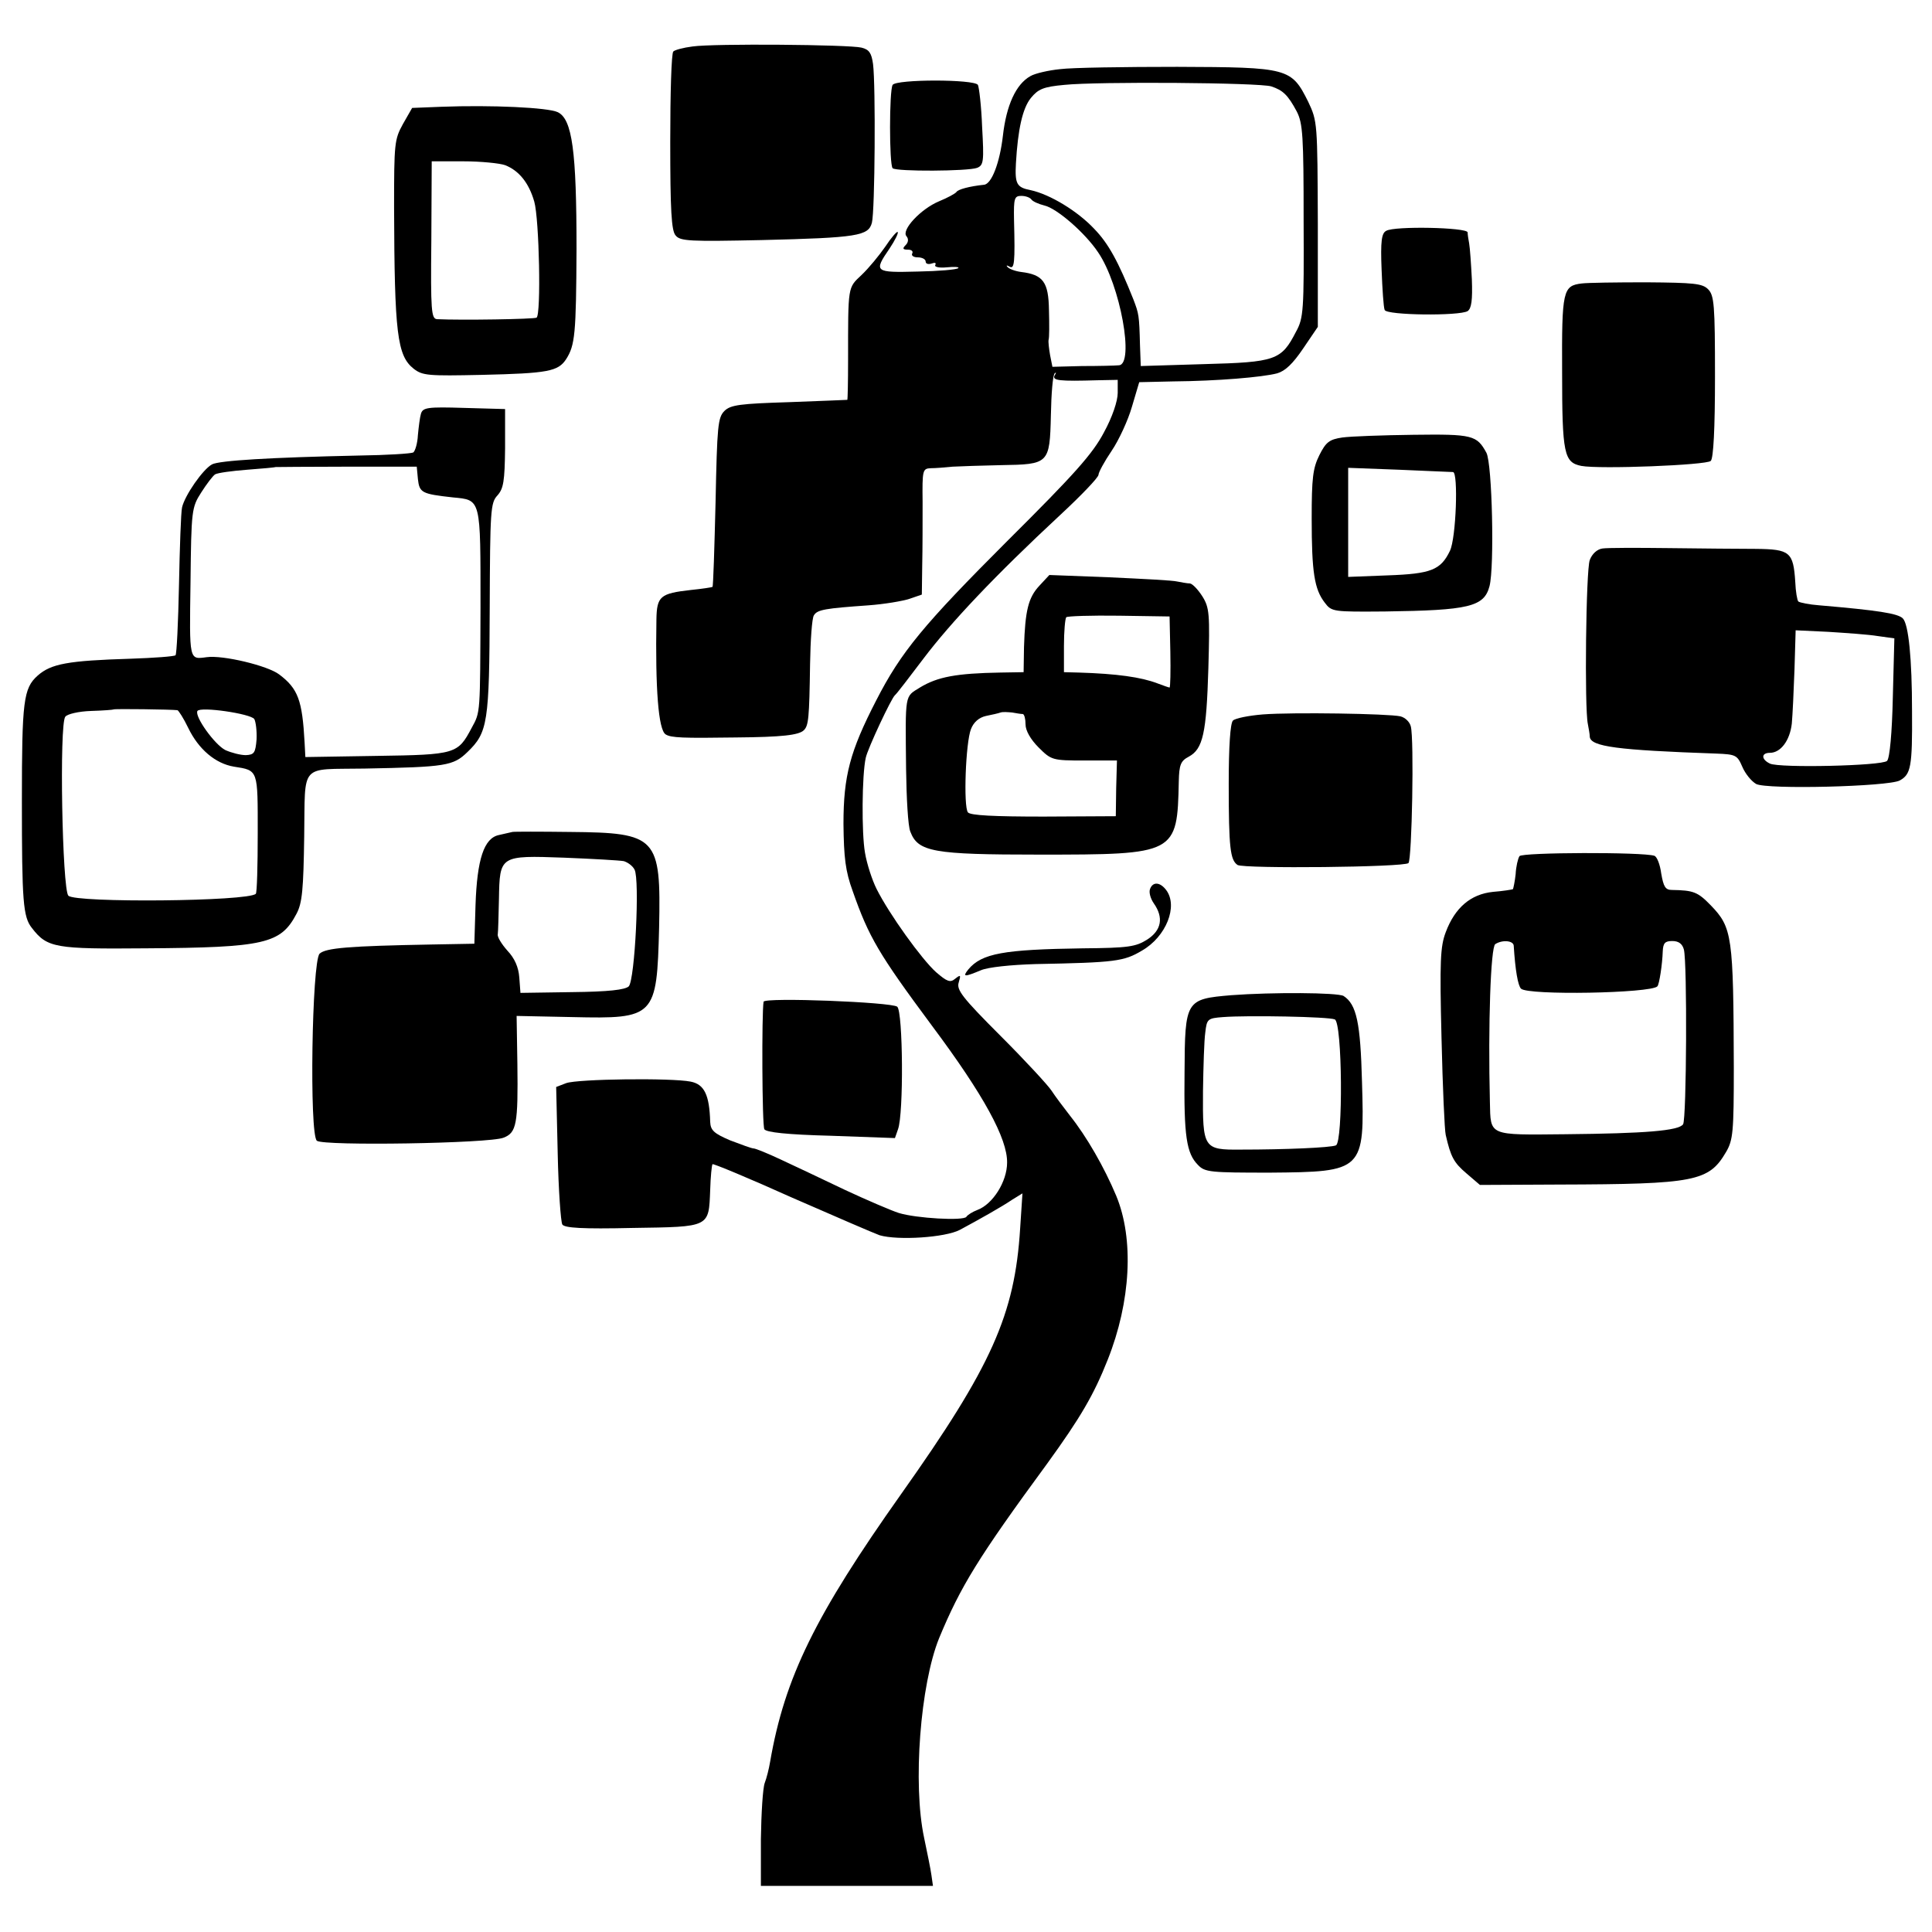
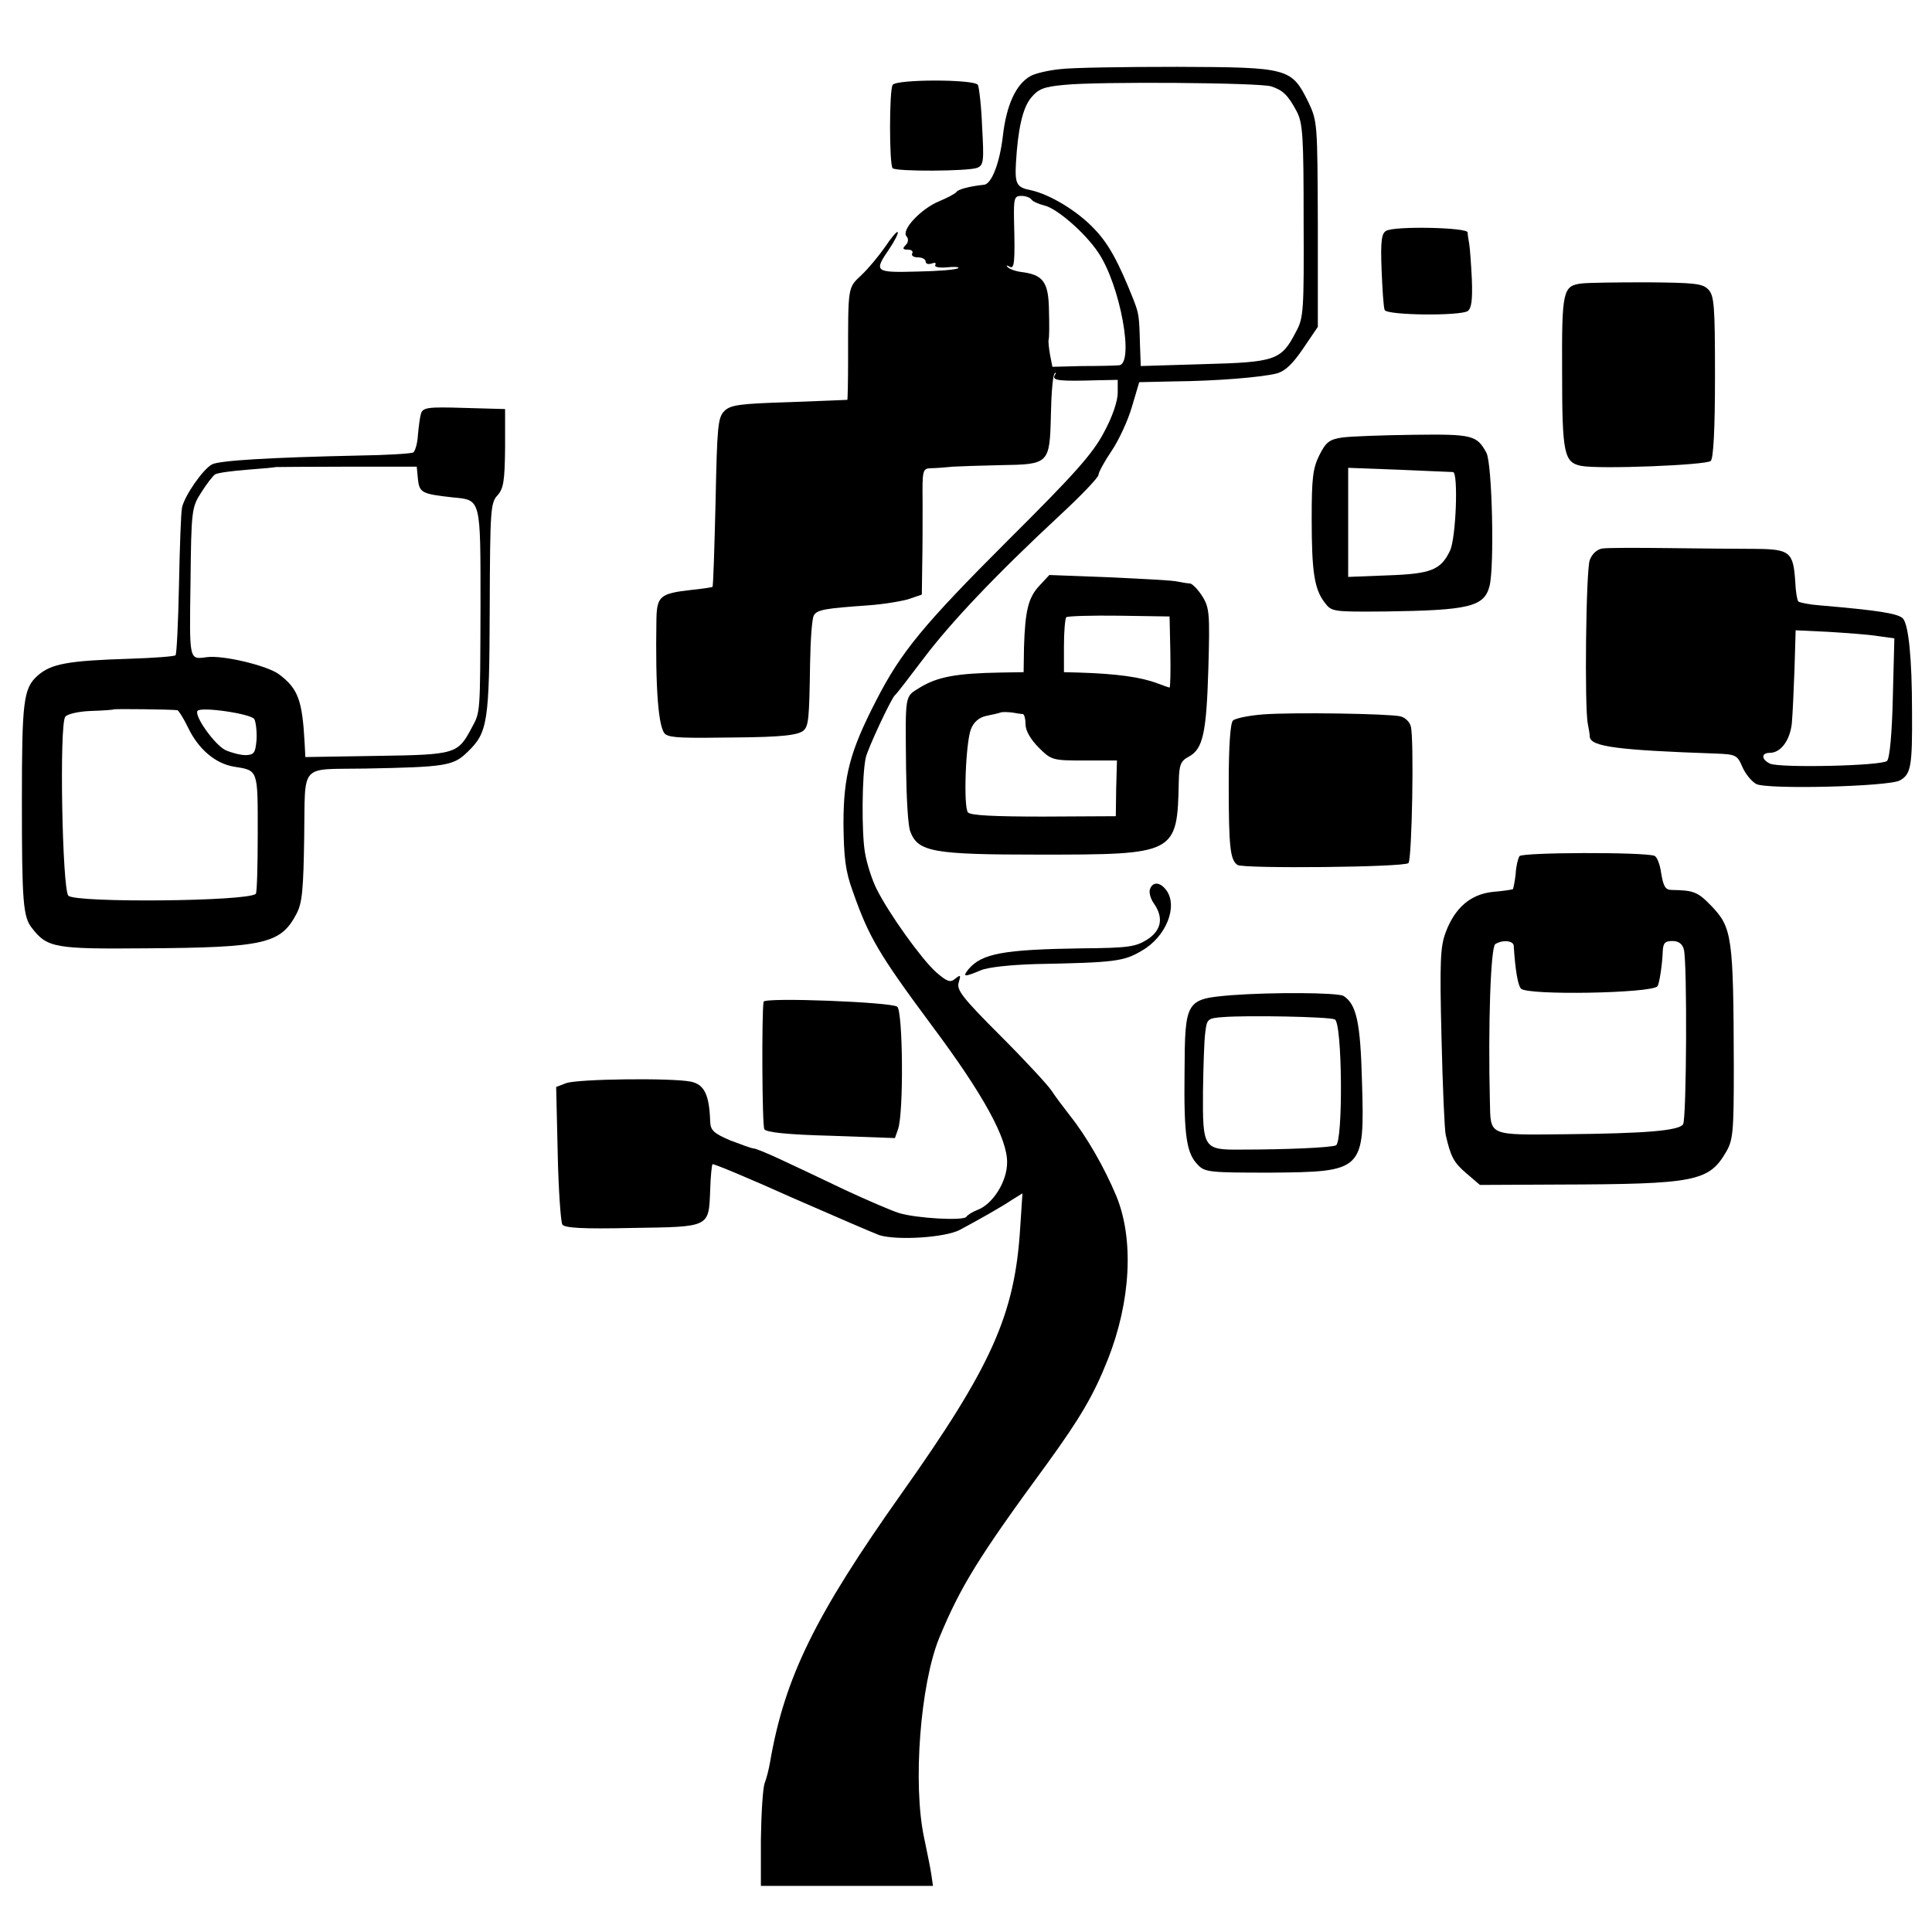
<svg xmlns="http://www.w3.org/2000/svg" version="1.0" width="503pt" height="503pt" viewBox="0 0 503 503" preserveAspectRatio="xMidYMid meet">
  <g transform="translate(0,503) scale(0.1,-0.1)" fill="#000000" stroke="none">
-     <path d="M1803 4909 c-24 -3 -46 -9 -50 -13 -5 -4 -8 -110 -8 -235 0 -178 3 -232 14 -244 12 -15 37 -16 225 -12 249 6 277 11 286 45 8 30 10 359 3 413 -4 29 -10 38 -30 43 -32 8 -385 11 -440 3z" />
    <path d="M2760 4850 c-30 -3 -65 -11 -77 -18 -38 -21 -63 -76 -72 -156 -8 -69 -29 -125 -49 -127 -38 -4 -68 -12 -72 -19 -3 -4 -23 -15 -45 -24 -48 -20 -99 -75 -85 -91 6 -7 5 -16 -2 -23 -9 -9 -8 -12 6 -12 9 0 14 -4 11 -10 -3 -5 3 -10 14 -10 12 0 21 -5 21 -11 0 -6 7 -8 16 -5 8 3 12 2 9 -4 -3 -5 10 -8 30 -6 20 2 33 1 30 -2 -4 -4 -51 -8 -106 -9 -112 -3 -115 -1 -73 60 14 21 24 41 21 43 -2 2 -17 -15 -32 -38 -16 -23 -43 -56 -62 -74 -36 -34 -35 -27 -35 -221 0 -57 -1 -103 -2 -104 0 0 -68 -3 -151 -6 -128 -4 -153 -7 -169 -23 -17 -17 -19 -39 -23 -237 -3 -120 -6 -219 -8 -221 -1 -1 -26 -5 -56 -8 -80 -9 -89 -16 -90 -77 -3 -180 5 -287 24 -299 14 -9 45 -10 183 -8 120 1 164 6 177 19 12 12 14 31 16 171 1 63 5 121 10 128 9 15 30 18 142 26 41 3 89 11 107 17 l32 11 1 76 c1 43 1 116 1 165 -1 83 0 87 21 88 12 0 38 2 57 4 19 1 76 3 126 4 125 2 127 3 130 130 1 56 5 105 10 109 4 4 4 1 0 -5 -8 -14 12 -16 112 -13 l52 1 0 -34 c0 -21 -14 -63 -36 -103 -29 -55 -75 -107 -249 -280 -221 -221 -279 -291 -344 -418 -68 -132 -85 -196 -85 -321 1 -88 5 -123 24 -175 42 -120 68 -164 206 -350 136 -182 197 -295 196 -357 0 -49 -37 -108 -77 -123 -13 -5 -26 -13 -29 -18 -7 -11 -131 -4 -176 10 -19 6 -82 33 -140 60 -58 28 -133 63 -167 79 -34 16 -66 29 -71 29 -5 0 -32 10 -61 21 -42 18 -51 26 -52 48 -2 70 -15 98 -51 105 -50 10 -294 7 -324 -4 l-26 -10 4 -173 c2 -95 8 -178 12 -185 6 -9 51 -12 183 -9 203 3 198 1 202 99 1 34 4 64 6 67 2 2 96 -37 207 -87 112 -49 214 -93 228 -98 48 -14 171 -6 209 14 52 28 109 60 137 79 l26 16 -6 -91 c-14 -225 -74 -359 -310 -692 -223 -315 -303 -477 -341 -697 -3 -18 -9 -42 -14 -55 -5 -13 -9 -79 -10 -146 l0 -122 224 0 224 0 -4 28 c-2 15 -11 59 -19 97 -30 140 -10 399 39 520 56 135 102 210 281 454 87 120 122 180 158 271 60 151 69 314 22 427 -31 74 -77 154 -120 208 -17 22 -39 51 -48 65 -9 14 -68 78 -133 143 -100 100 -115 120 -109 139 6 20 5 21 -9 10 -13 -11 -21 -8 -50 17 -37 33 -122 151 -155 217 -11 22 -25 64 -30 94 -9 51 -8 202 2 247 5 24 67 156 76 163 4 3 37 46 74 95 71 94 187 217 356 374 55 51 100 98 100 105 0 6 15 34 34 62 19 28 43 80 53 115 l19 64 88 2 c116 1 233 11 271 21 21 6 41 25 68 65 l38 56 0 267 c-1 265 -1 268 -25 319 -44 88 -51 90 -341 91 -137 0 -275 -2 -305 -6z m550 -45 c30 -10 43 -22 66 -65 16 -31 18 -64 18 -285 1 -234 0 -253 -20 -289 -38 -74 -53 -79 -239 -84 l-165 -5 -2 54 c-2 79 -3 82 -17 119 -39 98 -65 146 -102 184 -43 46 -115 90 -166 101 -36 7 -41 16 -38 70 5 87 17 143 39 170 19 23 32 29 87 34 86 9 509 6 539 -4z m-625 -294 c3 -5 18 -12 34 -16 32 -7 106 -71 140 -122 58 -85 95 -292 54 -294 -10 -1 -53 -2 -96 -2 l-77 -2 -6 30 c-3 17 -5 35 -4 40 2 6 2 40 1 77 -1 74 -15 93 -73 100 -15 2 -31 8 -35 13 -4 4 -2 5 5 1 13 -8 15 9 12 122 -1 56 1 62 19 62 11 0 22 -4 26 -9z" />
    <path d="M2324 4809 c-9 -15 -9 -207 0 -217 10 -9 196 -8 220 1 17 7 18 17 13 106 -2 55 -8 104 -11 110 -10 15 -212 15 -222 0z" />
-     <path d="M1149 4752 l-76 -3 -24 -42 c-22 -40 -23 -50 -23 -217 1 -328 8 -386 51 -420 23 -18 38 -19 177 -16 173 4 199 9 220 41 23 36 26 65 27 287 0 254 -11 338 -49 356 -25 12 -172 19 -303 14z m166 -152 c36 -14 62 -46 76 -95 13 -46 18 -294 6 -302 -6 -4 -196 -7 -259 -4 -15 1 -17 20 -15 206 l1 205 82 0 c46 0 95 -5 109 -10z" />
    <path d="M3609 4429 c-12 -6 -15 -27 -12 -101 2 -51 5 -98 8 -105 5 -14 194 -16 216 -3 10 7 13 28 11 83 -2 40 -5 82 -7 93 -2 10 -4 24 -4 29 -1 13 -191 17 -212 4z" />
    <path d="M4118 4292 c-49 -6 -52 -18 -51 -231 0 -213 5 -235 50 -244 48 -9 326 2 337 13 7 7 11 83 11 220 0 186 -2 211 -18 227 -15 15 -37 17 -160 18 -78 0 -154 -1 -169 -3z" />
    <path d="M1096 3953 c-3 -10 -6 -35 -8 -56 -1 -21 -7 -41 -12 -45 -6 -3 -69 -7 -141 -8 -233 -5 -364 -13 -383 -23 -24 -13 -71 -81 -78 -112 -3 -13 -6 -104 -8 -202 -2 -98 -6 -180 -9 -183 -3 -3 -56 -7 -117 -9 -163 -5 -207 -13 -242 -44 -37 -33 -41 -66 -41 -326 0 -263 3 -302 26 -331 40 -52 61 -55 296 -53 311 2 352 12 393 90 15 28 18 64 20 201 3 194 -14 174 157 177 212 4 231 7 268 43 53 51 57 76 58 375 1 253 2 274 20 293 16 18 19 37 20 123 l0 102 -107 3 c-95 3 -107 1 -112 -15z m-8 -170 c4 -36 10 -39 91 -48 74 -7 72 -1 72 -286 -1 -280 0 -272 -23 -314 -36 -68 -41 -70 -247 -73 l-186 -3 -2 38 c-6 110 -17 140 -66 177 -30 23 -147 51 -189 45 -46 -6 -45 -11 -42 195 2 188 3 195 28 234 14 22 30 43 36 47 7 4 44 9 83 12 40 3 73 6 74 7 1 0 84 1 185 1 l183 0 3 -32z m-626 -602 c3 -1 16 -21 28 -46 27 -56 71 -93 119 -101 64 -10 62 -7 62 -174 0 -84 -2 -155 -5 -157 -19 -20 -469 -24 -488 -5 -16 16 -24 447 -8 466 5 7 35 14 67 15 32 1 58 3 59 4 2 2 151 0 166 -2z m200 -23 c4 -7 7 -31 6 -53 -3 -35 -6 -40 -28 -41 -14 0 -37 6 -53 13 -28 14 -81 88 -73 102 8 12 138 -7 148 -21z" />
    <path d="M3495 3891 c-34 -5 -43 -12 -60 -46 -17 -34 -20 -60 -20 -165 0 -140 7 -184 34 -219 18 -24 22 -24 157 -23 218 3 258 12 272 66 13 50 7 318 -8 347 -25 46 -36 49 -190 47 -80 -1 -163 -4 -185 -7z m288 -90 c14 -1 8 -172 -8 -205 -24 -50 -49 -60 -162 -64 l-103 -4 0 142 0 142 133 -5 c72 -3 135 -6 140 -6z" />
    <path d="M4172 3602 c-14 -2 -27 -14 -33 -30 -10 -26 -14 -386 -5 -427 2 -11 5 -26 5 -33 2 -26 72 -35 330 -44 50 -2 54 -4 67 -34 8 -19 24 -38 36 -45 27 -15 344 -7 374 9 29 16 33 35 32 180 0 137 -9 227 -24 242 -13 13 -65 21 -217 34 -27 2 -51 7 -55 10 -3 3 -7 26 -8 51 -5 78 -14 85 -102 86 -42 0 -144 1 -227 2 -82 1 -160 1 -173 -1z m717 -228 l43 -6 -4 -154 c-2 -91 -8 -158 -15 -165 -13 -13 -281 -19 -305 -7 -23 11 -23 28 0 28 28 0 52 32 57 76 2 21 5 85 7 141 l3 102 85 -4 c47 -3 105 -7 129 -11z" />
    <path d="M2706 3505 c-29 -31 -37 -65 -40 -160 l-1 -65 -60 -1 c-115 -2 -164 -11 -210 -39 -40 -25 -38 -13 -36 -212 1 -75 5 -149 11 -163 20 -53 59 -60 335 -60 358 0 360 1 364 191 1 43 5 53 26 64 37 20 46 61 51 230 4 142 3 158 -16 188 -11 17 -25 32 -32 33 -7 0 -22 3 -33 5 -11 3 -91 7 -177 11 l-156 6 -26 -28z m341 -172 c1 -51 0 -93 -2 -93 -2 0 -16 5 -32 11 -42 16 -105 25 -205 28 l-38 1 0 68 c0 38 3 71 6 75 3 3 65 5 138 4 l131 -2 2 -92z m-384 -162 c4 -1 7 -13 7 -27 0 -16 13 -39 34 -60 33 -33 36 -34 119 -34 l85 0 -2 -72 -1 -73 -188 -1 c-129 0 -191 3 -197 11 -12 15 -6 182 8 217 7 18 21 30 39 34 15 3 33 7 38 9 6 2 19 1 30 0 11 -2 23 -4 28 -4z" />
    <path d="M3288 3170 c-37 -3 -72 -10 -78 -16 -7 -7 -11 -68 -11 -165 0 -167 4 -198 23 -211 17 -10 434 -6 445 5 9 10 15 324 6 356 -3 12 -15 23 -27 26 -31 7 -280 11 -358 5z" />
-     <path d="M1334 2864 c-5 -1 -21 -5 -35 -8 -39 -8 -57 -63 -61 -183 l-3 -100 -110 -2 c-218 -4 -277 -9 -293 -24 -20 -21 -27 -471 -7 -487 17 -14 450 -7 486 8 34 13 38 36 36 192 l-2 125 145 -3 c216 -5 220 0 226 233 5 236 -5 247 -232 249 -78 1 -146 1 -150 0z m290 -76 c10 -3 23 -12 28 -22 14 -25 1 -287 -15 -304 -10 -9 -52 -14 -148 -15 l-134 -2 -3 40 c-2 27 -12 50 -31 70 -15 17 -27 36 -25 43 1 6 2 48 3 91 2 114 2 114 170 108 75 -3 144 -7 155 -9z" />
    <path d="M3956 2801 c-4 -6 -9 -27 -10 -47 -2 -19 -6 -37 -7 -39 -2 -1 -26 -5 -52 -7 -58 -6 -99 -41 -123 -105 -14 -37 -16 -74 -11 -275 3 -128 8 -242 11 -253 13 -57 21 -72 54 -100 l35 -30 206 1 c355 1 390 8 435 85 18 31 20 52 20 219 -1 344 -4 365 -60 423 -34 35 -45 39 -101 40 -17 0 -22 8 -28 43 -3 23 -11 44 -18 46 -30 10 -345 9 -351 -1z m-15 -233 c4 -64 11 -104 19 -112 18 -18 338 -12 355 6 5 5 13 58 14 91 1 22 6 27 25 27 16 0 26 -7 30 -22 9 -34 7 -441 -2 -455 -11 -17 -99 -24 -307 -26 -201 -2 -194 -5 -196 83 -5 202 2 404 14 412 19 12 47 9 48 -4z" />
    <path d="M2994 2715 c-3 -8 1 -24 10 -37 26 -37 20 -70 -17 -94 -30 -19 -49 -22 -168 -23 -206 -3 -263 -13 -298 -55 -16 -20 -10 -20 33 -2 19 8 77 14 142 16 208 4 230 7 277 35 63 36 95 116 63 158 -16 21 -35 22 -42 2z" />
    <path d="M3206 2439 c-119 -10 -121 -13 -122 -200 -2 -167 5 -212 35 -242 18 -19 32 -20 187 -20 244 2 247 4 240 236 -4 154 -14 202 -48 224 -16 9 -185 10 -292 2z m269 -63 c20 -7 22 -321 3 -328 -14 -6 -132 -11 -247 -11 -98 -1 -100 3 -99 152 1 64 3 133 6 153 4 35 6 37 46 40 64 5 275 1 291 -6z" />
    <path d="M1988 2422 c-5 -28 -4 -322 2 -332 5 -8 58 -14 174 -17 l166 -6 8 23 c15 40 13 306 -2 319 -14 12 -345 25 -348 13z" />
  </g>
</svg>